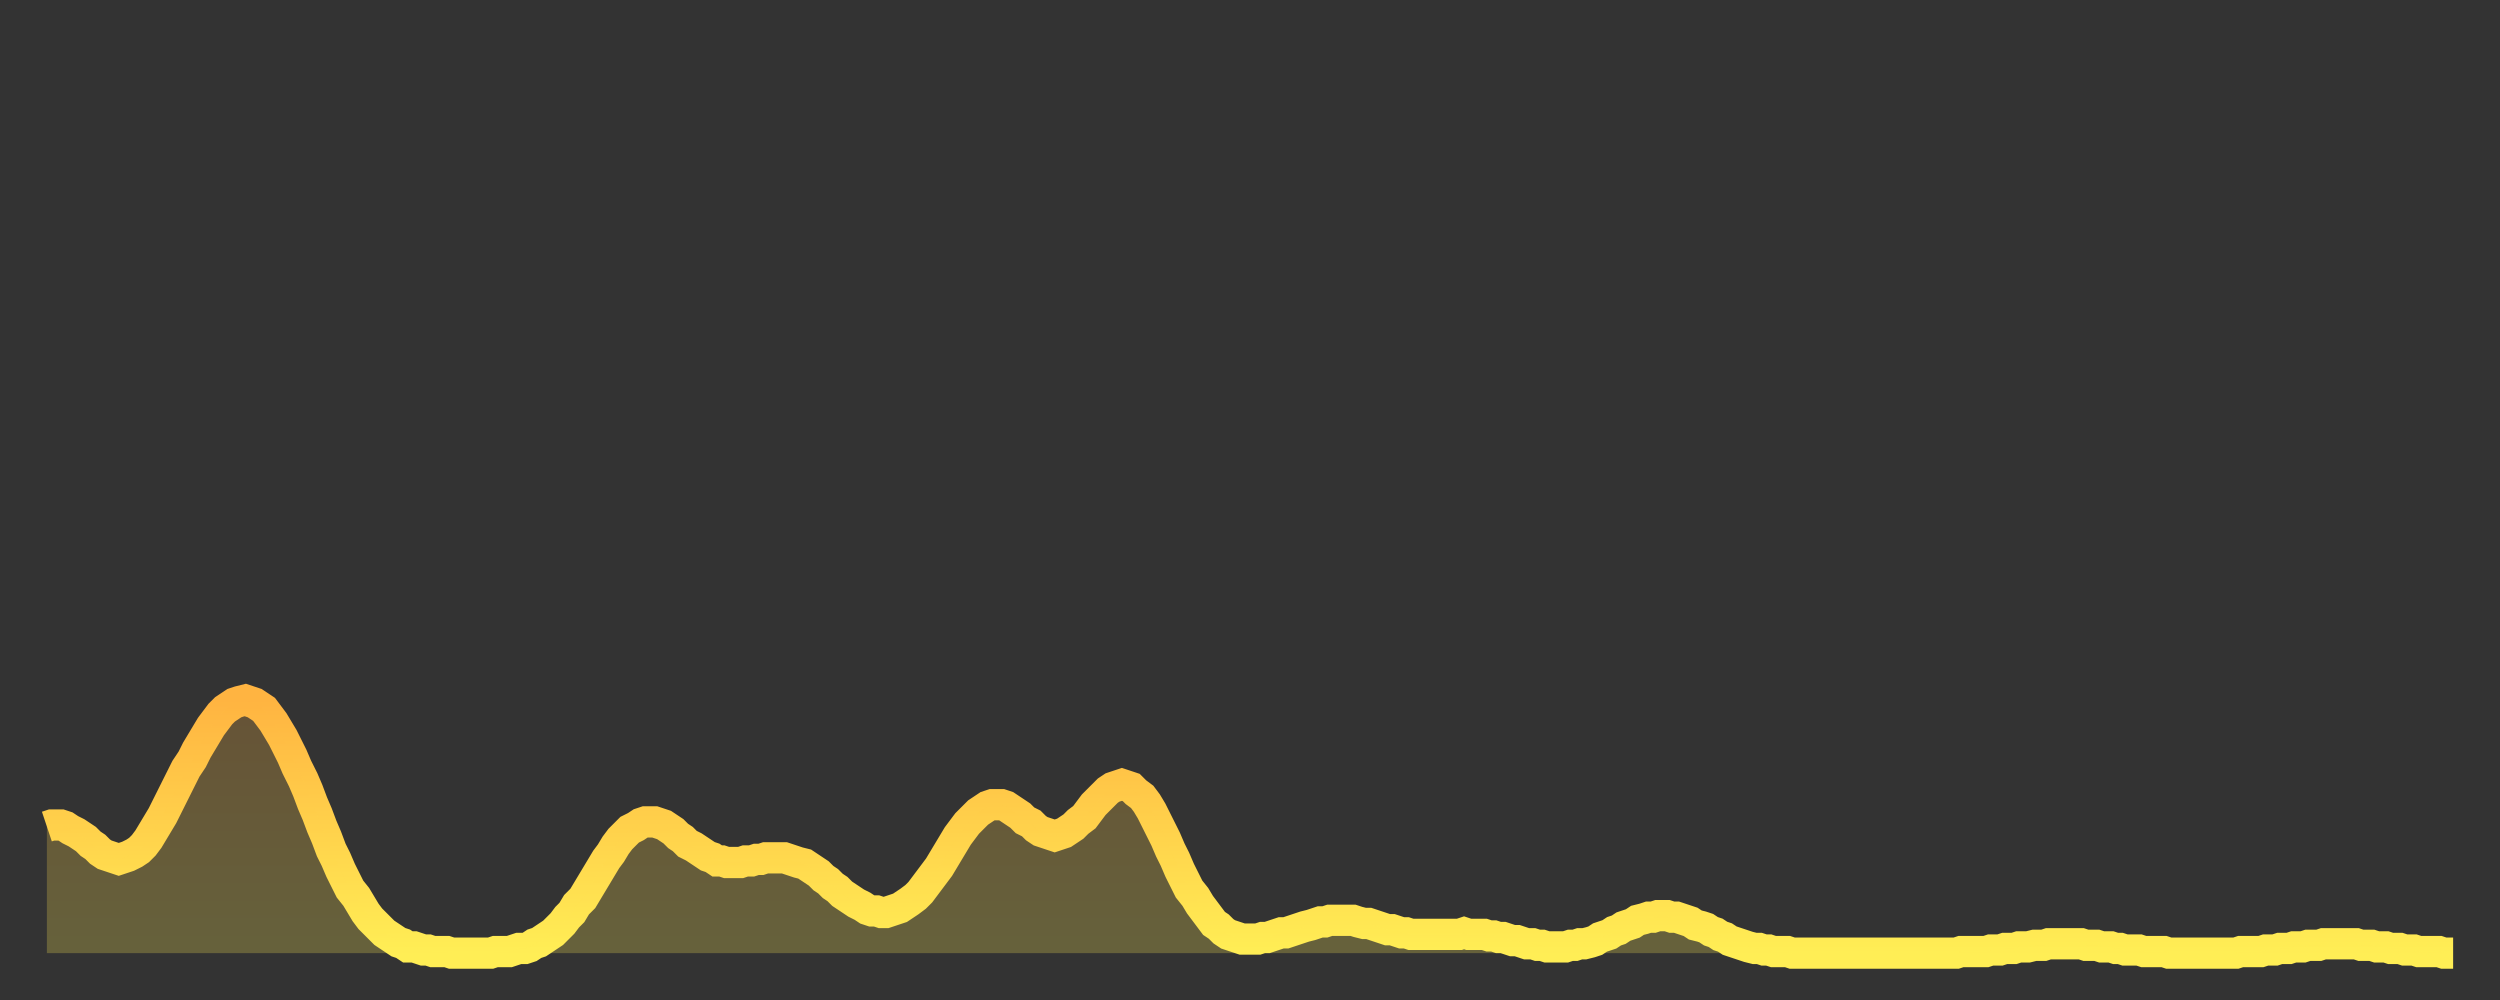
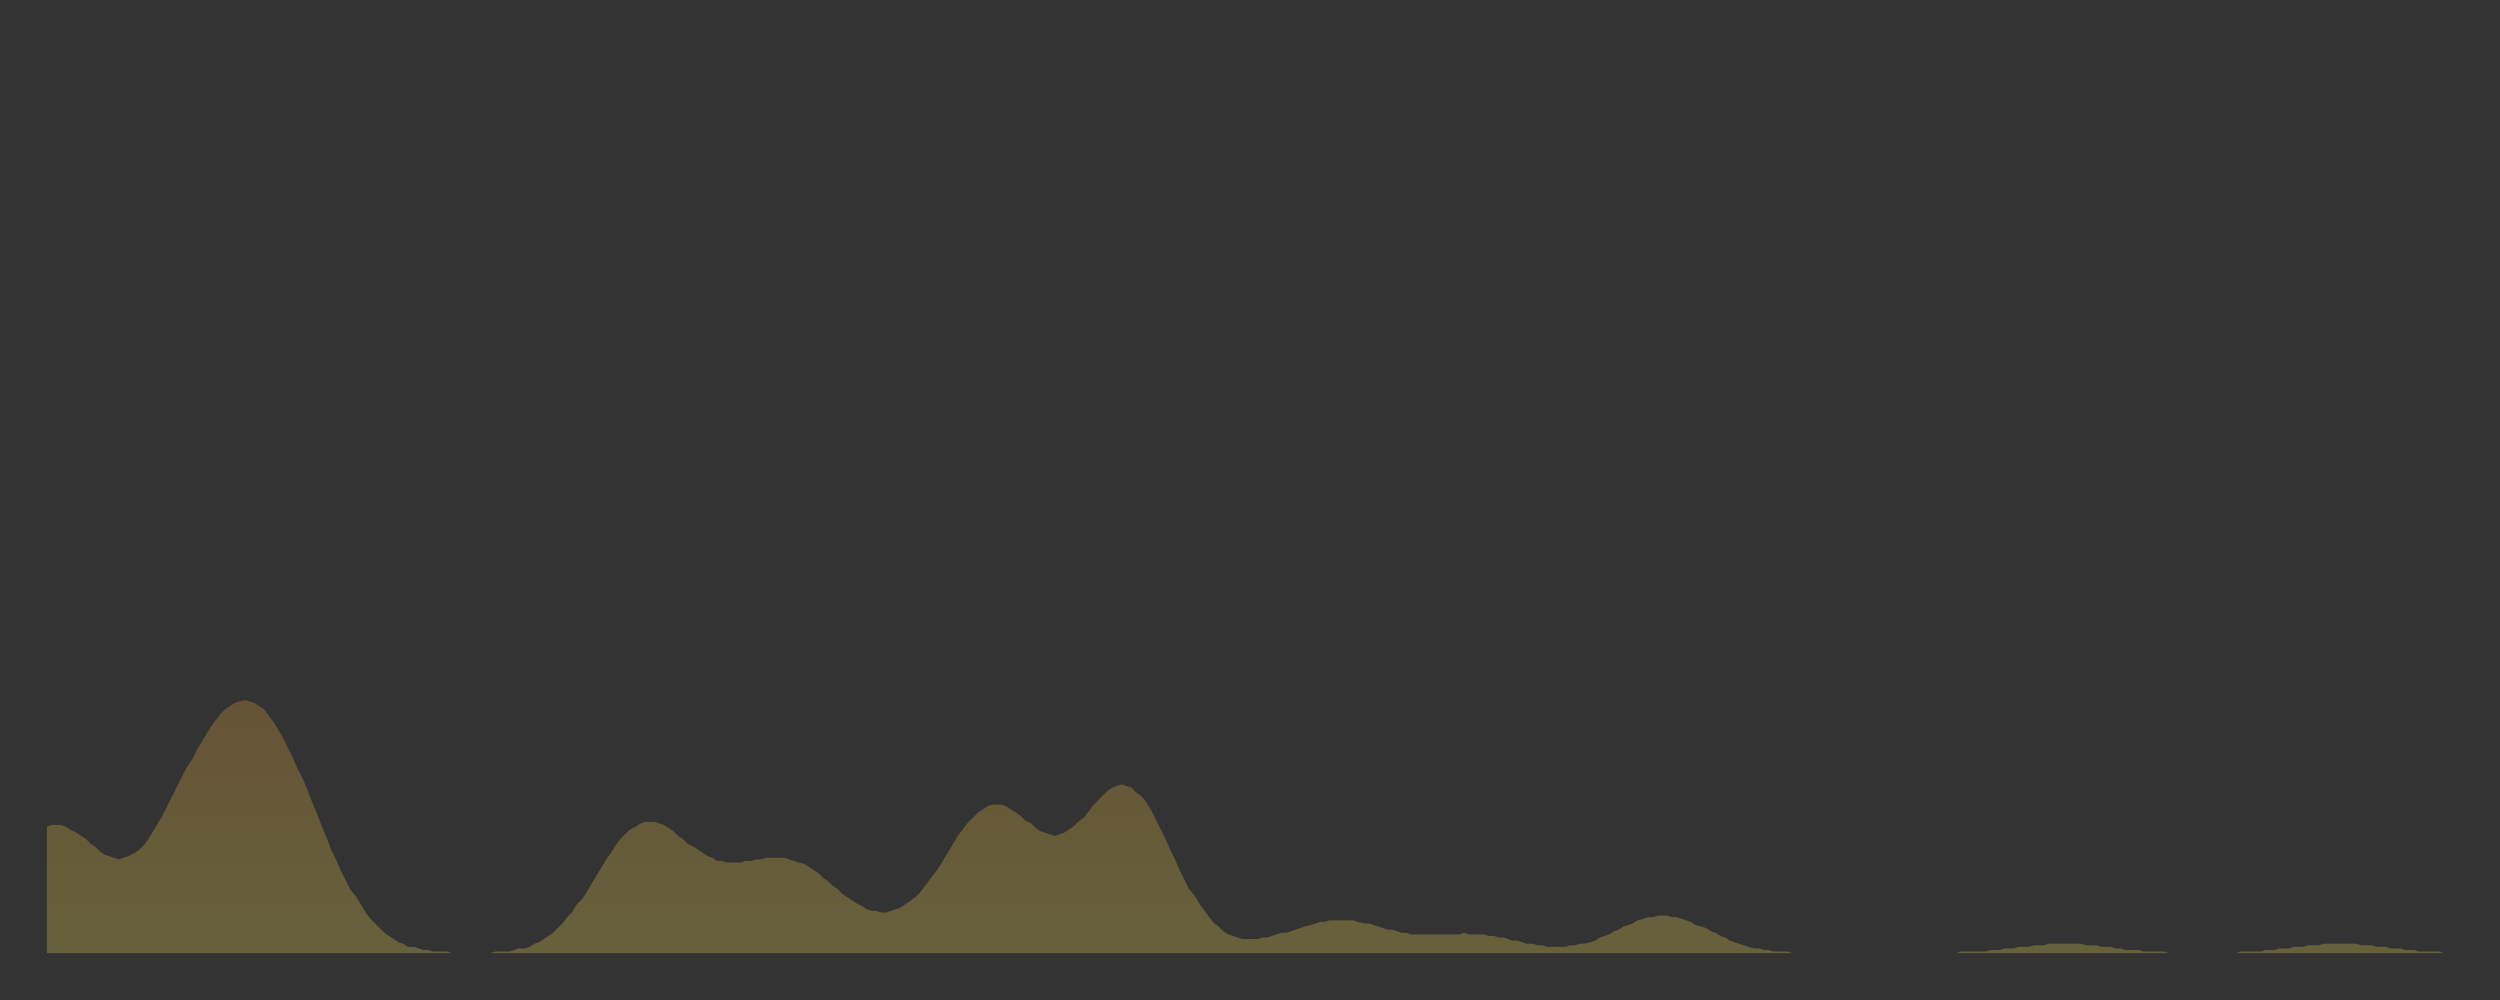
<svg xmlns="http://www.w3.org/2000/svg" baseProfile="full" height="64" version="1.1" width="160">
  <rect width="100%" height="100%" fill="#333333" stroke="none" />
  <defs>
    <linearGradient id="id588684" x1="0" x2="0" y1="0" y2="1">
      <stop offset="0%" stop-color="#ffb441" />
      <stop offset="50%" stop-color="#ffd14b" />
      <stop offset="100%" stop-color="#ffee55" />
    </linearGradient>
  </defs>
  <g transform="translate(3,3)">
    <g>
-       <path d="M 0.0 49.9 0.3 49.8 0.6 49.8 0.9 49.8 1.2 49.9 1.5 50.1 1.9 50.3 2.2 50.5 2.5 50.7 2.8 51.0 3.1 51.2 3.4 51.5 3.7 51.7 4.0 51.8 4.3 51.9 4.6 52.0 4.9 51.9 5.2 51.8 5.6 51.6 5.9 51.4 6.2 51.1 6.5 50.7 6.8 50.2 7.1 49.7 7.4 49.2 7.7 48.6 8.0 48.0 8.3 47.4 8.6 46.8 8.9 46.2 9.3 45.6 9.6 45.0 9.9 44.5 10.2 44.0 10.5 43.5 10.8 43.1 11.1 42.7 11.4 42.4 11.7 42.2 12.0 42.0 12.3 41.9 12.7 41.8 13.0 41.9 13.3 42.0 13.6 42.2 13.9 42.4 14.2 42.8 14.5 43.2 14.8 43.7 15.1 44.2 15.4 44.8 15.7 45.4 16.0 46.1 16.4 46.9 16.7 47.6 17.0 48.4 17.3 49.1 17.6 49.9 17.9 50.6 18.2 51.4 18.5 52.0 18.8 52.7 19.1 53.3 19.4 53.9 19.8 54.4 20.1 54.9 20.4 55.4 20.7 55.8 21.0 56.1 21.3 56.4 21.6 56.7 21.9 56.9 22.2 57.1 22.5 57.3 22.8 57.4 23.1 57.6 23.5 57.6 23.8 57.7 24.1 57.8 24.4 57.8 24.7 57.9 25.0 57.9 25.3 57.9 25.6 57.9 25.9 58.0 26.2 58.0 26.5 58.0 26.8 58.0 27.2 58.0 27.5 58.0 27.8 58.0 28.1 58.0 28.4 58.0 28.7 57.9 29.0 57.9 29.3 57.9 29.6 57.9 29.9 57.8 30.2 57.7 30.6 57.7 30.9 57.6 31.2 57.4 31.5 57.3 31.8 57.1 32.1 56.9 32.4 56.7 32.7 56.4 33.0 56.1 33.3 55.7 33.6 55.4 33.9 54.9 34.3 54.5 34.6 54.0 34.9 53.5 35.2 53.0 35.5 52.5 35.8 52.0 36.1 51.6 36.4 51.1 36.7 50.7 37.0 50.4 37.3 50.1 37.7 49.9 38.0 49.7 38.3 49.6 38.6 49.6 38.9 49.6 39.2 49.7 39.5 49.8 39.8 50.0 40.1 50.2 40.4 50.5 40.7 50.7 41.0 51.0 41.4 51.2 41.7 51.4 42.0 51.6 42.3 51.8 42.6 51.9 42.9 52.1 43.2 52.1 43.5 52.2 43.8 52.2 44.1 52.2 44.4 52.2 44.7 52.1 45.1 52.1 45.4 52.0 45.7 52.0 46.0 51.9 46.3 51.9 46.6 51.9 46.9 51.9 47.2 51.9 47.5 52.0 47.8 52.1 48.1 52.2 48.5 52.3 48.8 52.5 49.1 52.7 49.4 52.9 49.7 53.2 50.0 53.4 50.3 53.7 50.6 53.9 50.9 54.2 51.2 54.4 51.5 54.6 51.8 54.8 52.2 55.0 52.5 55.2 52.8 55.3 53.1 55.3 53.4 55.4 53.7 55.4 54.0 55.3 54.3 55.2 54.6 55.1 54.9 54.9 55.2 54.7 55.6 54.4 55.9 54.1 56.2 53.7 56.5 53.3 56.8 52.9 57.1 52.5 57.4 52.0 57.7 51.5 58.0 51.0 58.3 50.5 58.6 50.1 58.9 49.7 59.3 49.3 59.6 49.0 59.9 48.8 60.2 48.6 60.5 48.5 60.8 48.5 61.1 48.5 61.4 48.6 61.7 48.8 62.0 49.0 62.3 49.2 62.6 49.5 63.0 49.7 63.3 50.0 63.6 50.2 63.9 50.3 64.2 50.4 64.5 50.5 64.8 50.4 65.1 50.3 65.4 50.1 65.7 49.9 66.0 49.6 66.4 49.3 66.7 48.9 67.0 48.5 67.3 48.2 67.6 47.9 67.9 47.6 68.2 47.4 68.5 47.3 68.8 47.2 69.1 47.3 69.4 47.4 69.7 47.7 70.1 48.0 70.4 48.4 70.7 48.9 71.0 49.5 71.3 50.1 71.6 50.7 71.9 51.4 72.2 52.0 72.5 52.7 72.8 53.3 73.1 53.9 73.5 54.4 73.8 54.9 74.1 55.3 74.4 55.7 74.7 56.1 75.0 56.3 75.3 56.6 75.6 56.8 75.9 56.9 76.2 57.0 76.5 57.1 76.8 57.1 77.2 57.1 77.5 57.1 77.8 57.0 78.1 57.0 78.4 56.9 78.7 56.8 79.0 56.7 79.3 56.7 79.6 56.6 79.9 56.5 80.2 56.4 80.5 56.3 80.9 56.2 81.2 56.1 81.5 56.0 81.8 56.0 82.1 55.9 82.4 55.9 82.7 55.9 83.0 55.9 83.3 55.9 83.6 55.9 83.9 56.0 84.3 56.1 84.6 56.1 84.9 56.2 85.2 56.3 85.5 56.4 85.8 56.5 86.1 56.5 86.4 56.6 86.7 56.7 87.0 56.7 87.3 56.8 87.6 56.8 88.0 56.8 88.3 56.8 88.6 56.8 88.9 56.8 89.2 56.8 89.5 56.8 89.8 56.8 90.1 56.8 90.4 56.8 90.7 56.7 91.0 56.8 91.4 56.8 91.7 56.8 92.0 56.8 92.3 56.9 92.6 56.9 92.9 57.0 93.2 57.0 93.5 57.1 93.8 57.2 94.1 57.2 94.4 57.3 94.7 57.4 95.1 57.4 95.4 57.5 95.7 57.5 96.0 57.6 96.3 57.6 96.6 57.6 96.9 57.6 97.2 57.6 97.5 57.5 97.8 57.5 98.1 57.4 98.4 57.4 98.8 57.3 99.1 57.2 99.4 57.0 99.7 56.9 100.0 56.8 100.3 56.6 100.6 56.5 100.9 56.3 101.2 56.2 101.5 56.1 101.8 55.9 102.2 55.8 102.5 55.7 102.8 55.7 103.1 55.6 103.4 55.6 103.7 55.6 104.0 55.7 104.3 55.7 104.6 55.8 104.9 55.9 105.2 56.0 105.5 56.2 105.9 56.3 106.2 56.4 106.5 56.6 106.8 56.7 107.1 56.9 107.4 57.0 107.7 57.2 108.0 57.3 108.3 57.4 108.6 57.5 108.9 57.6 109.3 57.7 109.6 57.7 109.9 57.8 110.2 57.8 110.5 57.9 110.8 57.9 111.1 57.9 111.4 57.9 111.7 58.0 112.0 58.0 112.3 58.0 112.6 58.0 113.0 58.0 113.3 58.0 113.6 58.0 113.9 58.0 114.2 58.0 114.5 58.0 114.8 58.0 115.1 58.0 115.4 58.0 115.7 58.0 116.0 58.0 116.3 58.0 116.7 58.0 117.0 58.0 117.3 58.0 117.6 58.0 117.9 58.0 118.2 58.0 118.5 58.0 118.8 58.0 119.1 58.0 119.4 58.0 119.7 58.0 120.1 58.0 120.4 58.0 120.7 58.0 121.0 58.0 121.3 58.0 121.6 58.0 121.9 58.0 122.2 58.0 122.5 57.9 122.8 57.9 123.1 57.9 123.4 57.9 123.8 57.9 124.1 57.9 124.4 57.8 124.7 57.8 125.0 57.8 125.3 57.7 125.6 57.7 125.9 57.7 126.2 57.6 126.5 57.6 126.8 57.6 127.2 57.5 127.5 57.5 127.8 57.5 128.1 57.4 128.4 57.4 128.7 57.4 129.0 57.4 129.3 57.4 129.6 57.4 129.9 57.4 130.2 57.4 130.5 57.5 130.9 57.5 131.2 57.5 131.5 57.6 131.8 57.6 132.1 57.6 132.4 57.7 132.7 57.7 133.0 57.8 133.3 57.8 133.6 57.8 133.9 57.8 134.2 57.9 134.6 57.9 134.9 57.9 135.2 57.9 135.5 57.9 135.8 58.0 136.1 58.0 136.4 58.0 136.7 58.0 137.0 58.0 137.3 58.0 137.6 58.0 138.0 58.0 138.3 58.0 138.6 58.0 138.9 58.0 139.2 58.0 139.5 58.0 139.8 58.0 140.1 58.0 140.4 57.9 140.7 57.9 141.0 57.9 141.3 57.9 141.7 57.9 142.0 57.8 142.3 57.8 142.6 57.8 142.9 57.7 143.2 57.7 143.5 57.7 143.8 57.6 144.1 57.6 144.4 57.6 144.7 57.5 145.1 57.5 145.4 57.5 145.7 57.4 146.0 57.4 146.3 57.4 146.6 57.4 146.9 57.4 147.2 57.4 147.5 57.4 147.8 57.4 148.1 57.5 148.4 57.5 148.8 57.5 149.1 57.6 149.4 57.6 149.7 57.6 150.0 57.7 150.3 57.7 150.6 57.7 150.9 57.8 151.2 57.8 151.5 57.8 151.8 57.9 152.1 57.9 152.5 57.9 152.8 57.9 153.1 57.9 153.4 58.0 153.7 58.0 154.0 58.0" fill="none" id="graph-curve" opacity="1" stroke="url(#id588684)" stroke-width="2" />
      <path d="M 0 58 L 0.0 49.9 0.3 49.8 0.6 49.8 0.9 49.8 1.2 49.9 1.5 50.1 1.9 50.3 2.2 50.5 2.5 50.7 2.8 51.0 3.1 51.2 3.4 51.5 3.7 51.7 4.0 51.8 4.3 51.9 4.6 52.0 4.9 51.9 5.2 51.8 5.6 51.6 5.9 51.4 6.2 51.1 6.5 50.7 6.8 50.2 7.1 49.7 7.4 49.2 7.7 48.6 8.0 48.0 8.3 47.4 8.6 46.8 8.9 46.2 9.3 45.6 9.6 45.0 9.9 44.5 10.2 44.0 10.5 43.5 10.8 43.1 11.1 42.7 11.4 42.4 11.7 42.2 12.0 42.0 12.3 41.9 12.7 41.8 13.0 41.9 13.3 42.0 13.6 42.2 13.9 42.4 14.2 42.8 14.5 43.2 14.8 43.7 15.1 44.2 15.4 44.8 15.7 45.4 16.0 46.1 16.4 46.9 16.7 47.6 17.0 48.4 17.3 49.1 17.6 49.9 17.9 50.6 18.2 51.4 18.5 52.0 18.8 52.7 19.1 53.3 19.4 53.9 19.8 54.4 20.1 54.9 20.4 55.4 20.7 55.8 21.0 56.1 21.3 56.4 21.6 56.7 21.9 56.9 22.2 57.1 22.5 57.3 22.8 57.4 23.1 57.6 23.5 57.6 23.8 57.7 24.1 57.8 24.4 57.8 24.7 57.9 25.0 57.9 25.3 57.9 25.6 57.9 25.9 58.0 26.2 58.0 26.5 58.0 26.8 58.0 27.2 58.0 27.5 58.0 27.8 58.0 28.1 58.0 28.4 58.0 28.7 57.9 29.0 57.9 29.3 57.9 29.6 57.9 29.9 57.8 30.2 57.7 30.6 57.7 30.9 57.6 31.2 57.4 31.5 57.3 31.8 57.1 32.1 56.9 32.4 56.7 32.7 56.4 33.0 56.1 33.3 55.7 33.6 55.4 33.9 54.9 34.3 54.5 34.6 54.0 34.9 53.5 35.2 53.0 35.5 52.5 35.8 52.0 36.1 51.6 36.4 51.1 36.7 50.7 37.0 50.4 37.3 50.1 37.7 49.9 38.0 49.7 38.3 49.6 38.6 49.6 38.9 49.6 39.2 49.7 39.5 49.8 39.8 50.0 40.1 50.2 40.4 50.5 40.7 50.7 41.0 51.0 41.4 51.2 41.7 51.4 42.0 51.6 42.3 51.8 42.6 51.9 42.9 52.1 43.2 52.1 43.5 52.2 43.8 52.2 44.1 52.2 44.4 52.2 44.7 52.1 45.1 52.1 45.4 52.0 45.7 52.0 46.0 51.9 46.3 51.9 46.6 51.9 46.9 51.9 47.2 51.9 47.5 52.0 47.8 52.1 48.1 52.2 48.5 52.3 48.8 52.5 49.1 52.7 49.4 52.9 49.7 53.2 50.0 53.4 50.3 53.7 50.6 53.9 50.9 54.2 51.2 54.4 51.5 54.6 51.8 54.8 52.2 55.0 52.5 55.2 52.8 55.3 53.1 55.3 53.4 55.4 53.7 55.4 54.0 55.3 54.3 55.2 54.6 55.1 54.9 54.9 55.2 54.7 55.6 54.4 55.9 54.1 56.2 53.7 56.5 53.3 56.8 52.9 57.1 52.5 57.4 52.0 57.7 51.5 58.0 51.0 58.3 50.5 58.6 50.1 58.9 49.7 59.3 49.3 59.6 49.0 59.9 48.8 60.2 48.6 60.5 48.5 60.8 48.5 61.1 48.5 61.4 48.6 61.7 48.8 62.0 49.0 62.3 49.2 62.6 49.5 63.0 49.7 63.3 50.0 63.6 50.2 63.9 50.3 64.2 50.4 64.5 50.5 64.8 50.4 65.1 50.3 65.4 50.1 65.7 49.9 66.0 49.6 66.4 49.3 66.7 48.9 67.0 48.5 67.3 48.2 67.6 47.9 67.9 47.6 68.2 47.4 68.5 47.3 68.8 47.2 69.1 47.3 69.4 47.4 69.7 47.7 70.1 48.0 70.4 48.4 70.7 48.9 71.0 49.5 71.3 50.1 71.6 50.7 71.9 51.4 72.2 52.0 72.5 52.7 72.8 53.3 73.1 53.9 73.5 54.4 73.8 54.9 74.1 55.3 74.4 55.7 74.7 56.1 75.0 56.3 75.3 56.6 75.6 56.8 75.9 56.9 76.2 57.0 76.5 57.1 76.8 57.1 77.2 57.1 77.5 57.1 77.8 57.0 78.1 57.0 78.4 56.9 78.7 56.8 79.0 56.7 79.3 56.7 79.6 56.6 79.9 56.5 80.2 56.4 80.5 56.3 80.9 56.2 81.2 56.1 81.5 56.0 81.8 56.0 82.1 55.9 82.4 55.9 82.7 55.9 83.0 55.9 83.3 55.9 83.6 55.9 83.9 56.0 84.3 56.1 84.6 56.1 84.9 56.2 85.2 56.3 85.5 56.4 85.8 56.5 86.1 56.5 86.4 56.6 86.7 56.7 87.0 56.7 87.3 56.8 87.6 56.8 88.0 56.8 88.3 56.8 88.6 56.8 88.9 56.8 89.2 56.8 89.5 56.8 89.8 56.8 90.1 56.8 90.4 56.8 90.7 56.7 91.0 56.8 91.4 56.8 91.7 56.8 92.0 56.8 92.3 56.9 92.6 56.9 92.9 57.0 93.2 57.0 93.5 57.1 93.8 57.2 94.1 57.2 94.4 57.3 94.7 57.4 95.1 57.4 95.4 57.5 95.7 57.5 96.0 57.6 96.3 57.6 96.6 57.6 96.9 57.6 97.2 57.6 97.5 57.5 97.8 57.5 98.1 57.4 98.4 57.4 98.8 57.3 99.1 57.2 99.4 57.0 99.7 56.9 100.0 56.8 100.3 56.6 100.6 56.5 100.9 56.3 101.2 56.2 101.5 56.1 101.8 55.9 102.2 55.8 102.5 55.7 102.8 55.7 103.1 55.6 103.4 55.6 103.7 55.6 104.0 55.7 104.3 55.7 104.6 55.8 104.9 55.9 105.2 56.0 105.5 56.2 105.9 56.3 106.2 56.4 106.5 56.6 106.8 56.7 107.1 56.9 107.4 57.0 107.7 57.2 108.0 57.3 108.3 57.4 108.6 57.5 108.9 57.6 109.3 57.7 109.6 57.7 109.9 57.8 110.2 57.8 110.5 57.9 110.8 57.9 111.1 57.9 111.4 57.9 111.7 58.0 112.0 58.0 112.3 58.0 112.6 58.0 113.0 58.0 113.3 58.0 113.6 58.0 113.9 58.0 114.2 58.0 114.5 58.0 114.8 58.0 115.1 58.0 115.4 58.0 115.7 58.0 116.0 58.0 116.3 58.0 116.7 58.0 117.0 58.0 117.3 58.0 117.6 58.0 117.9 58.0 118.2 58.0 118.5 58.0 118.8 58.0 119.1 58.0 119.4 58.0 119.7 58.0 120.1 58.0 120.4 58.0 120.7 58.0 121.0 58.0 121.3 58.0 121.6 58.0 121.9 58.0 122.2 58.0 122.5 57.9 122.8 57.9 123.1 57.9 123.4 57.9 123.8 57.9 124.1 57.9 124.4 57.8 124.7 57.8 125.0 57.8 125.3 57.7 125.6 57.7 125.9 57.7 126.2 57.6 126.5 57.6 126.8 57.6 127.2 57.5 127.5 57.5 127.8 57.5 128.1 57.4 128.4 57.4 128.7 57.4 129.0 57.4 129.3 57.4 129.6 57.4 129.9 57.4 130.2 57.4 130.5 57.5 130.9 57.5 131.2 57.5 131.5 57.6 131.8 57.6 132.1 57.6 132.4 57.7 132.7 57.7 133.0 57.8 133.3 57.8 133.6 57.8 133.9 57.8 134.2 57.9 134.6 57.9 134.9 57.9 135.2 57.9 135.5 57.9 135.8 58.0 136.1 58.0 136.4 58.0 136.7 58.0 137.0 58.0 137.3 58.0 137.6 58.0 138.0 58.0 138.3 58.0 138.6 58.0 138.9 58.0 139.2 58.0 139.5 58.0 139.8 58.0 140.1 58.0 140.4 57.9 140.7 57.9 141.0 57.9 141.3 57.9 141.7 57.9 142.0 57.8 142.3 57.8 142.6 57.8 142.9 57.7 143.2 57.7 143.5 57.7 143.8 57.6 144.1 57.6 144.4 57.6 144.7 57.5 145.1 57.5 145.4 57.5 145.7 57.4 146.0 57.4 146.3 57.4 146.6 57.4 146.9 57.4 147.2 57.4 147.5 57.4 147.8 57.4 148.1 57.5 148.4 57.5 148.8 57.5 149.1 57.6 149.4 57.6 149.7 57.6 150.0 57.7 150.3 57.7 150.6 57.7 150.9 57.8 151.2 57.8 151.5 57.8 151.8 57.9 152.1 57.9 152.5 57.9 152.8 57.9 153.1 57.9 153.4 58.0 153.7 58.0 154.0 58.0 154 58" fill="url(#id588684)" fill-opacity=".25" id="graph-shadow" />
    </g>
  </g>
</svg>